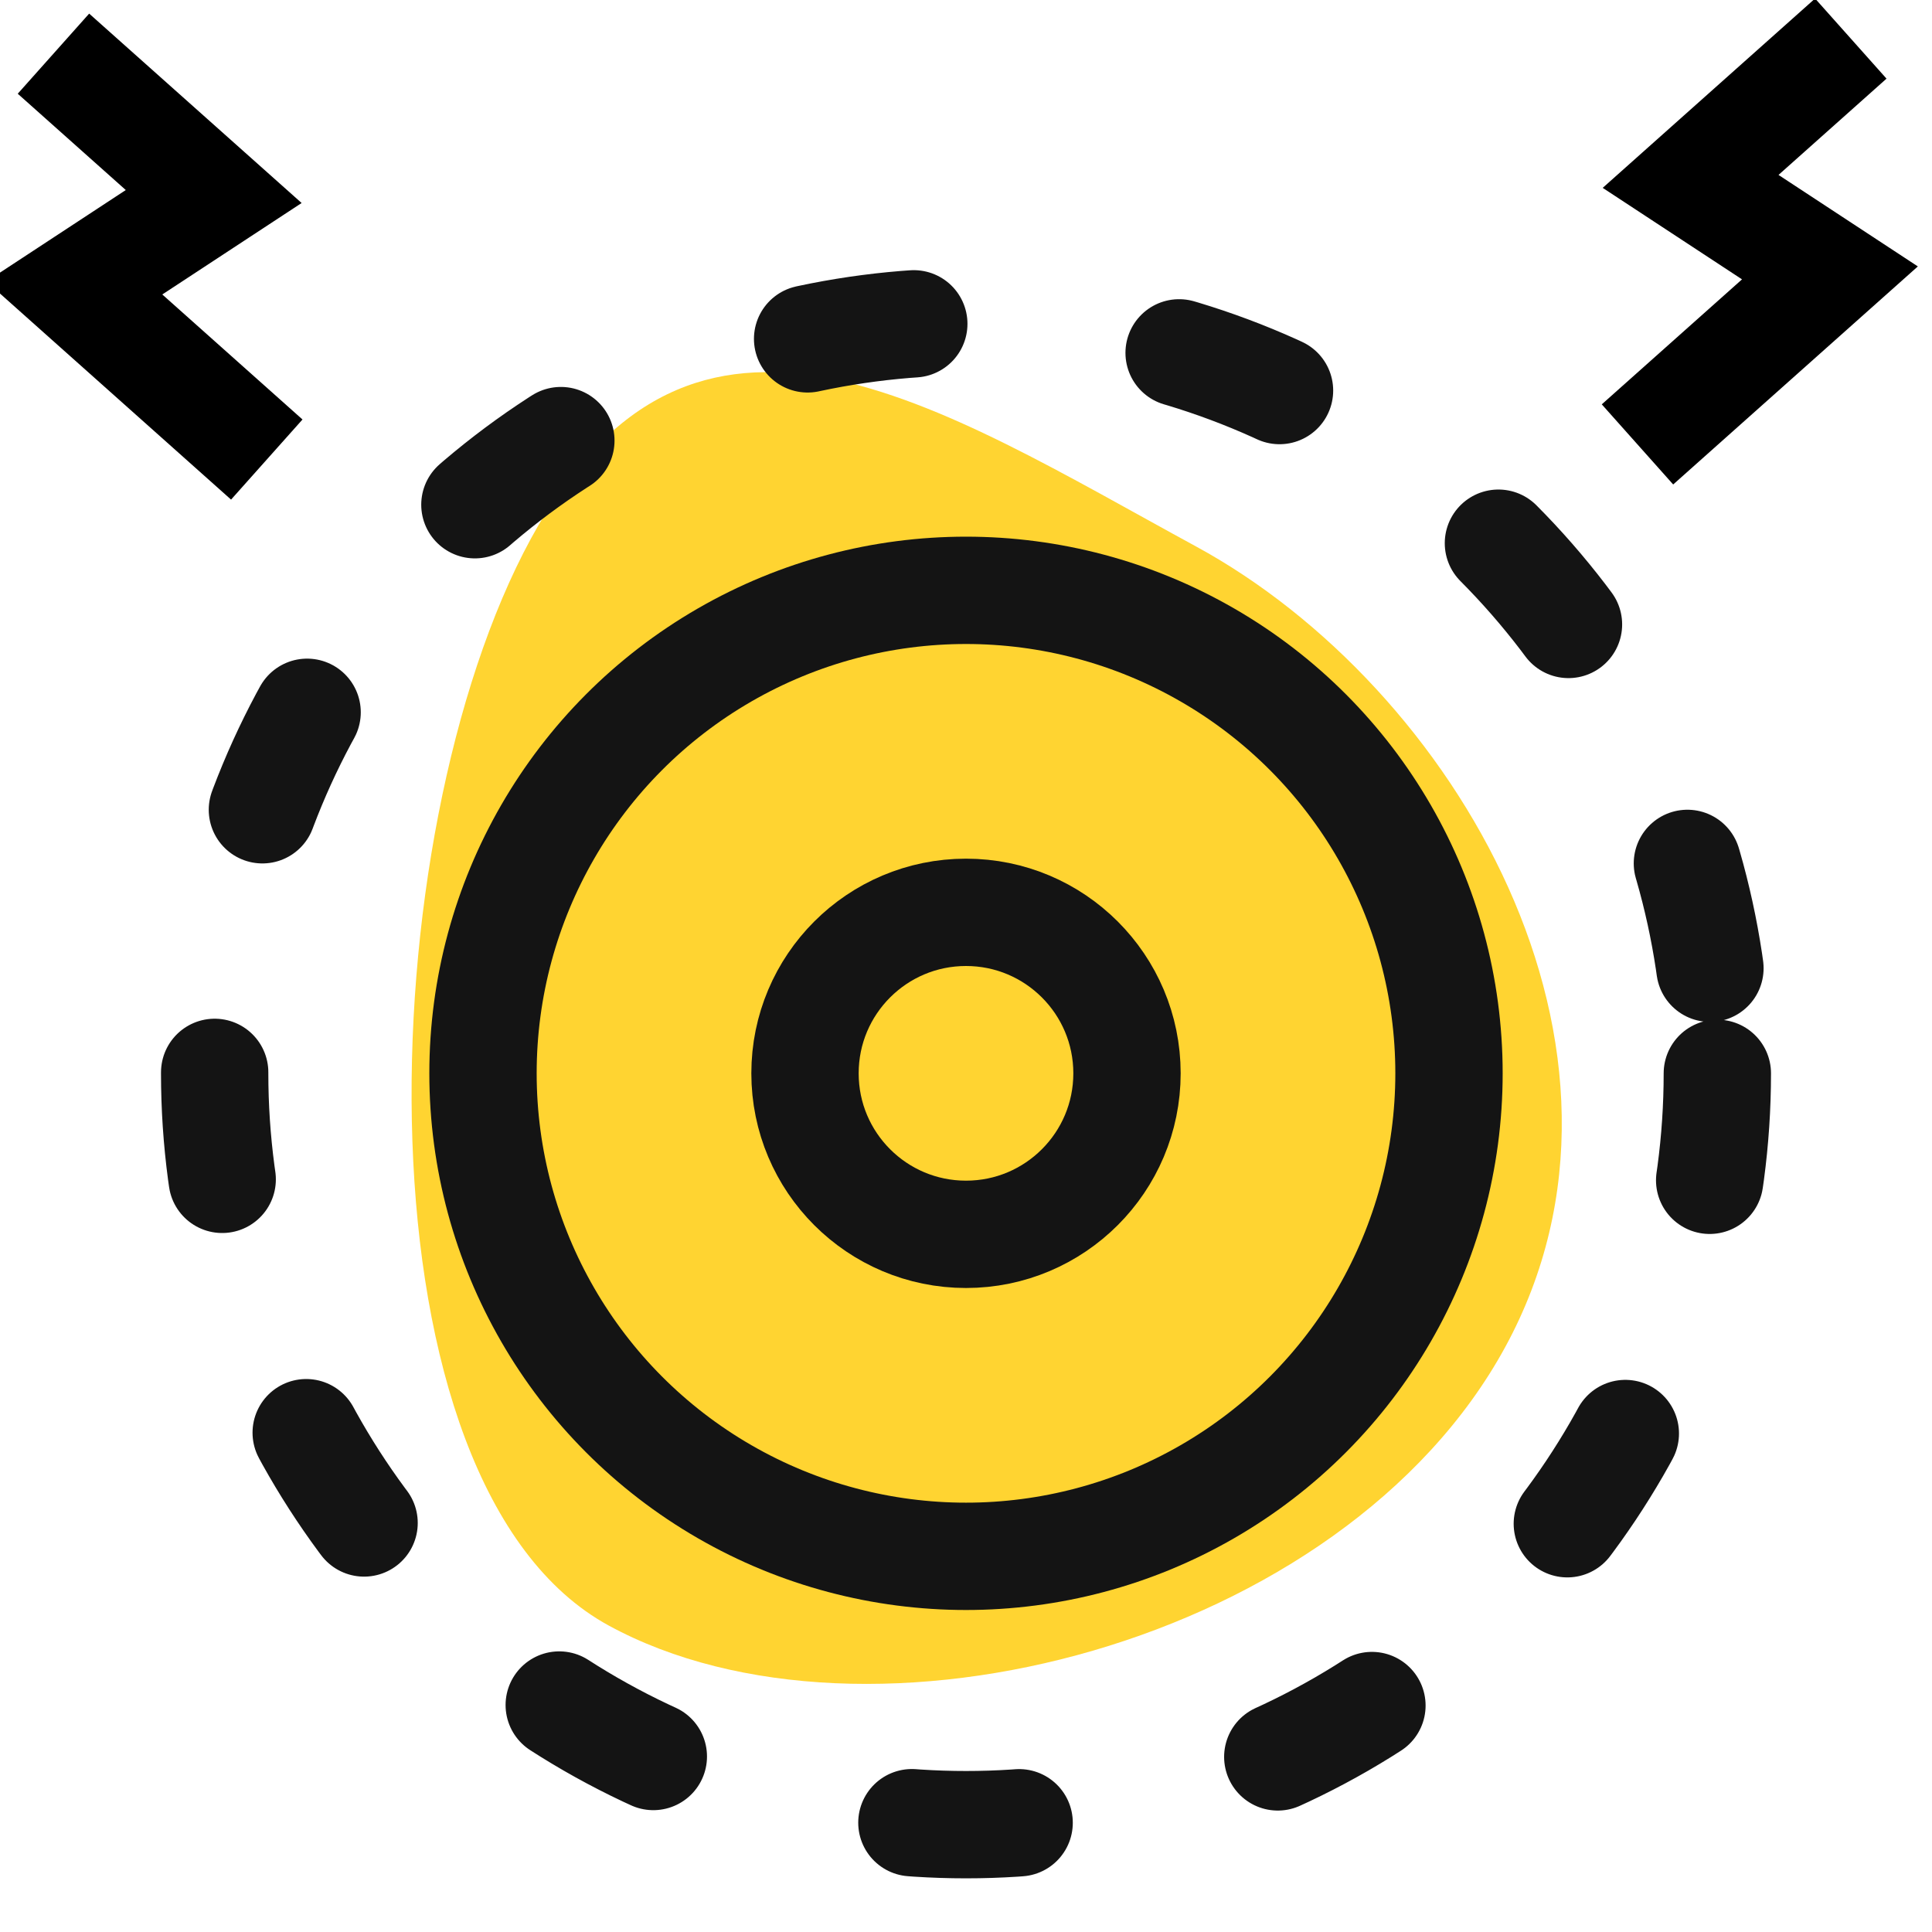
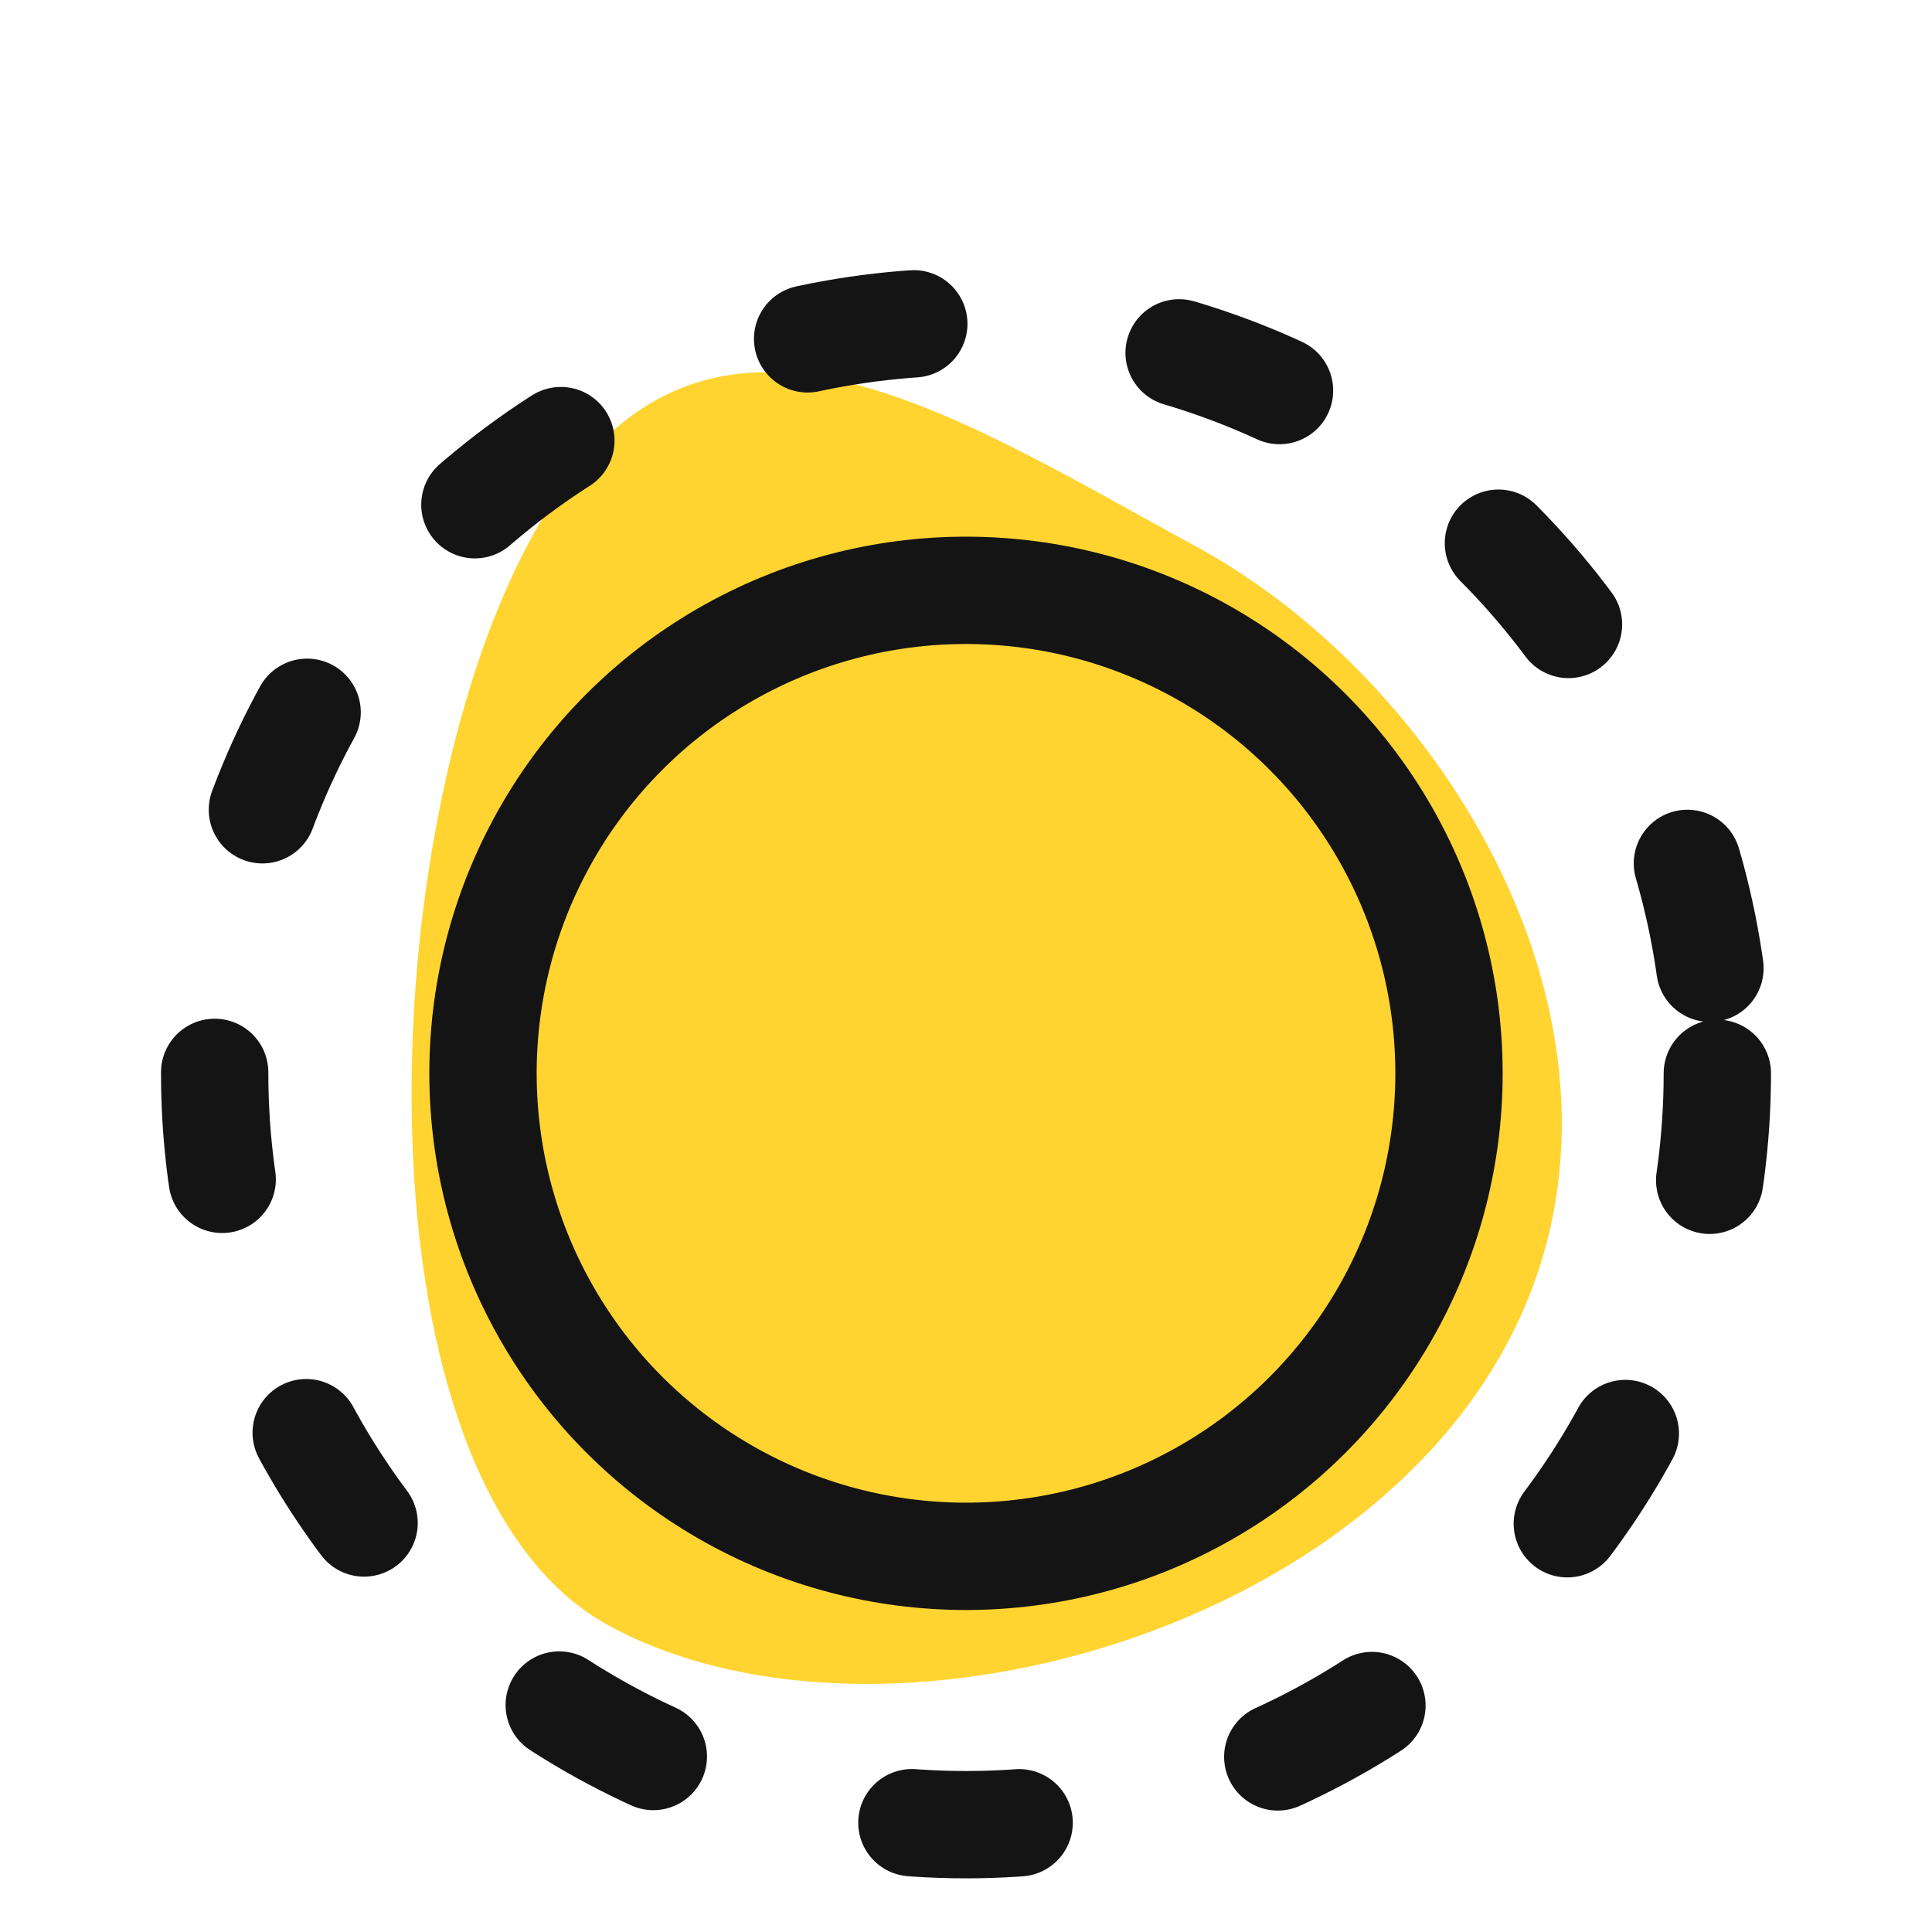
<svg xmlns="http://www.w3.org/2000/svg" width="36" height="36" viewBox="0 0 36 36" fill="none">
  <g clip-path="url(#clip0_2001_22024)">
    <path fill-rule="evenodd" clip-rule="evenodd" d="M22.289 10.184C27.095 12.799 31.072 19.543 28.05 25.096C25.028 30.65 16.152 32.907 11.347 30.292C6.541 27.677 6.871 15.589 9.893 10.036C12.915 4.483 17.483 7.568 22.289 10.184Z" fill="#FFD431" />
    <circle cx="18" cy="20" r="14" stroke="#141414" stroke-width="2" stroke-linecap="round" stroke-dasharray="2 5" />
    <circle cx="18" cy="20" r="9" stroke="#141414" stroke-width="2" />
-     <circle cx="18" cy="20" r="3" stroke="#141414" stroke-width="2" />
-     <path d="M34.487 0.719L31.502 3.38L34.098 5.085L30.512 8.281" stroke="black" stroke-width="2" />
-     <path d="M0.996 1L3.982 3.662L1.386 5.366L4.971 8.563" stroke="black" stroke-width="2" />
  </g>
  <defs>
    <clipPath id="clip0_2001_22024">
      <rect width="36" height="36" fill="white" />
    </clipPath>
  </defs>
</svg>